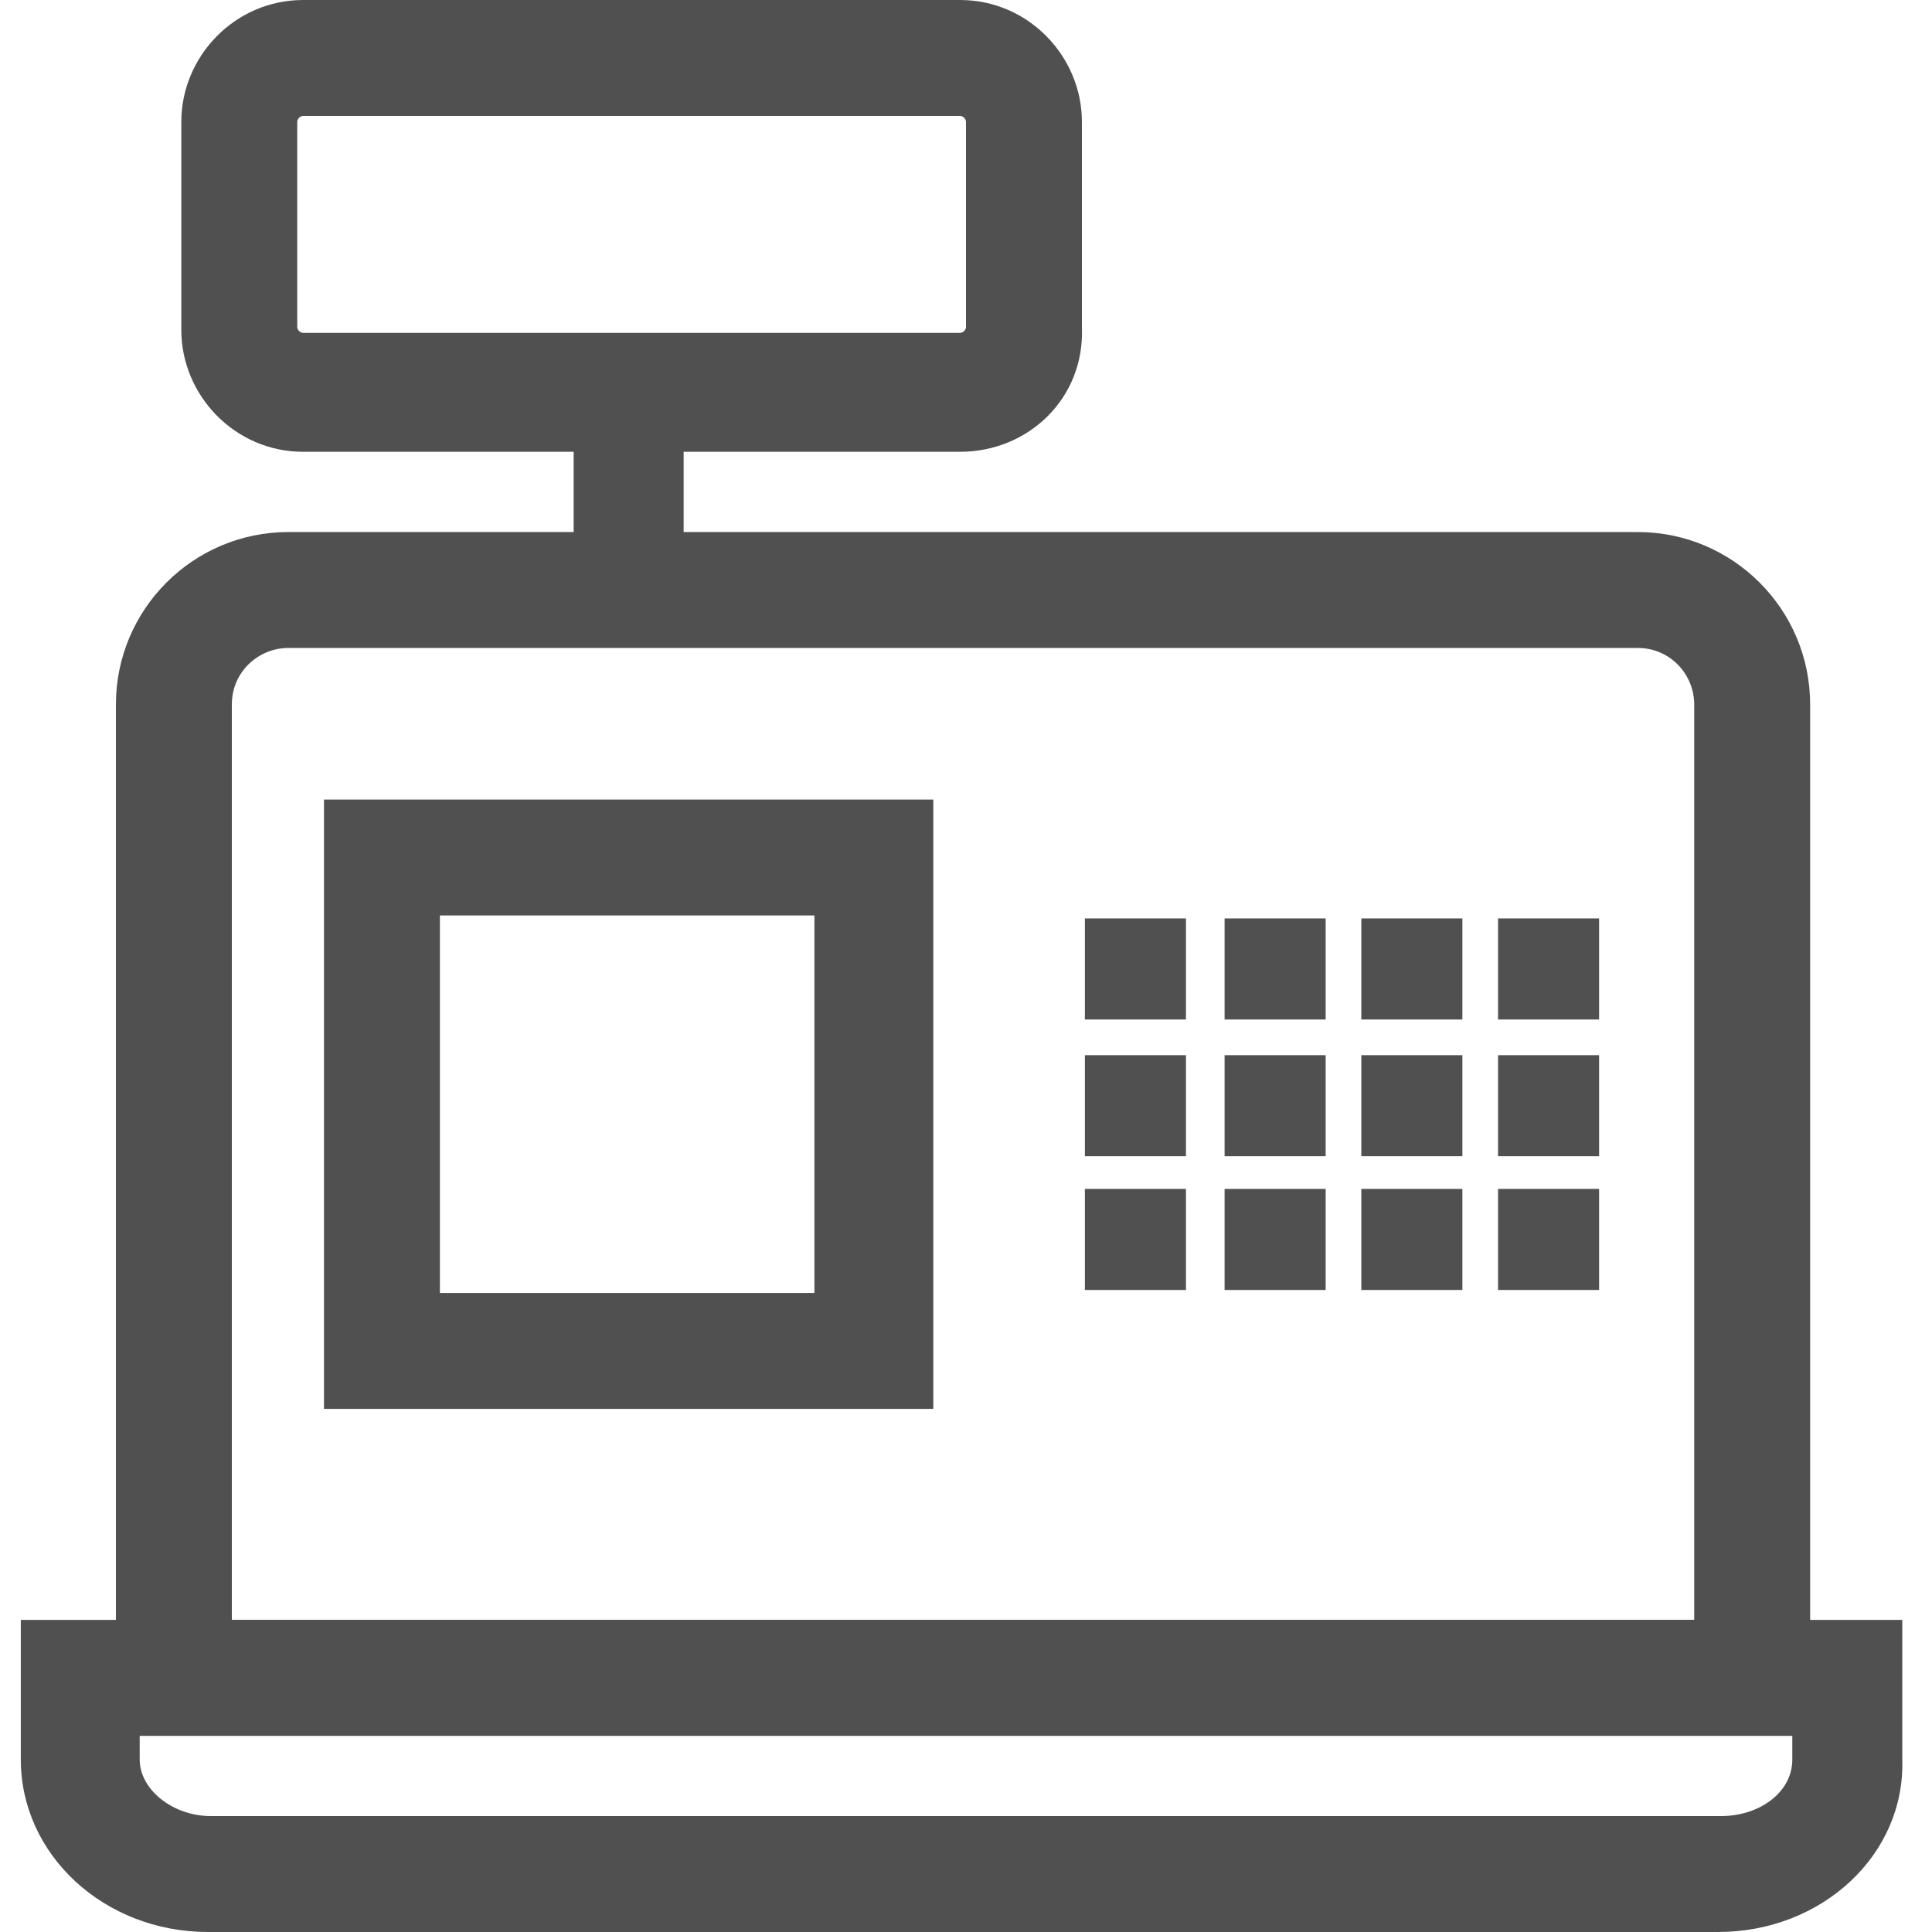
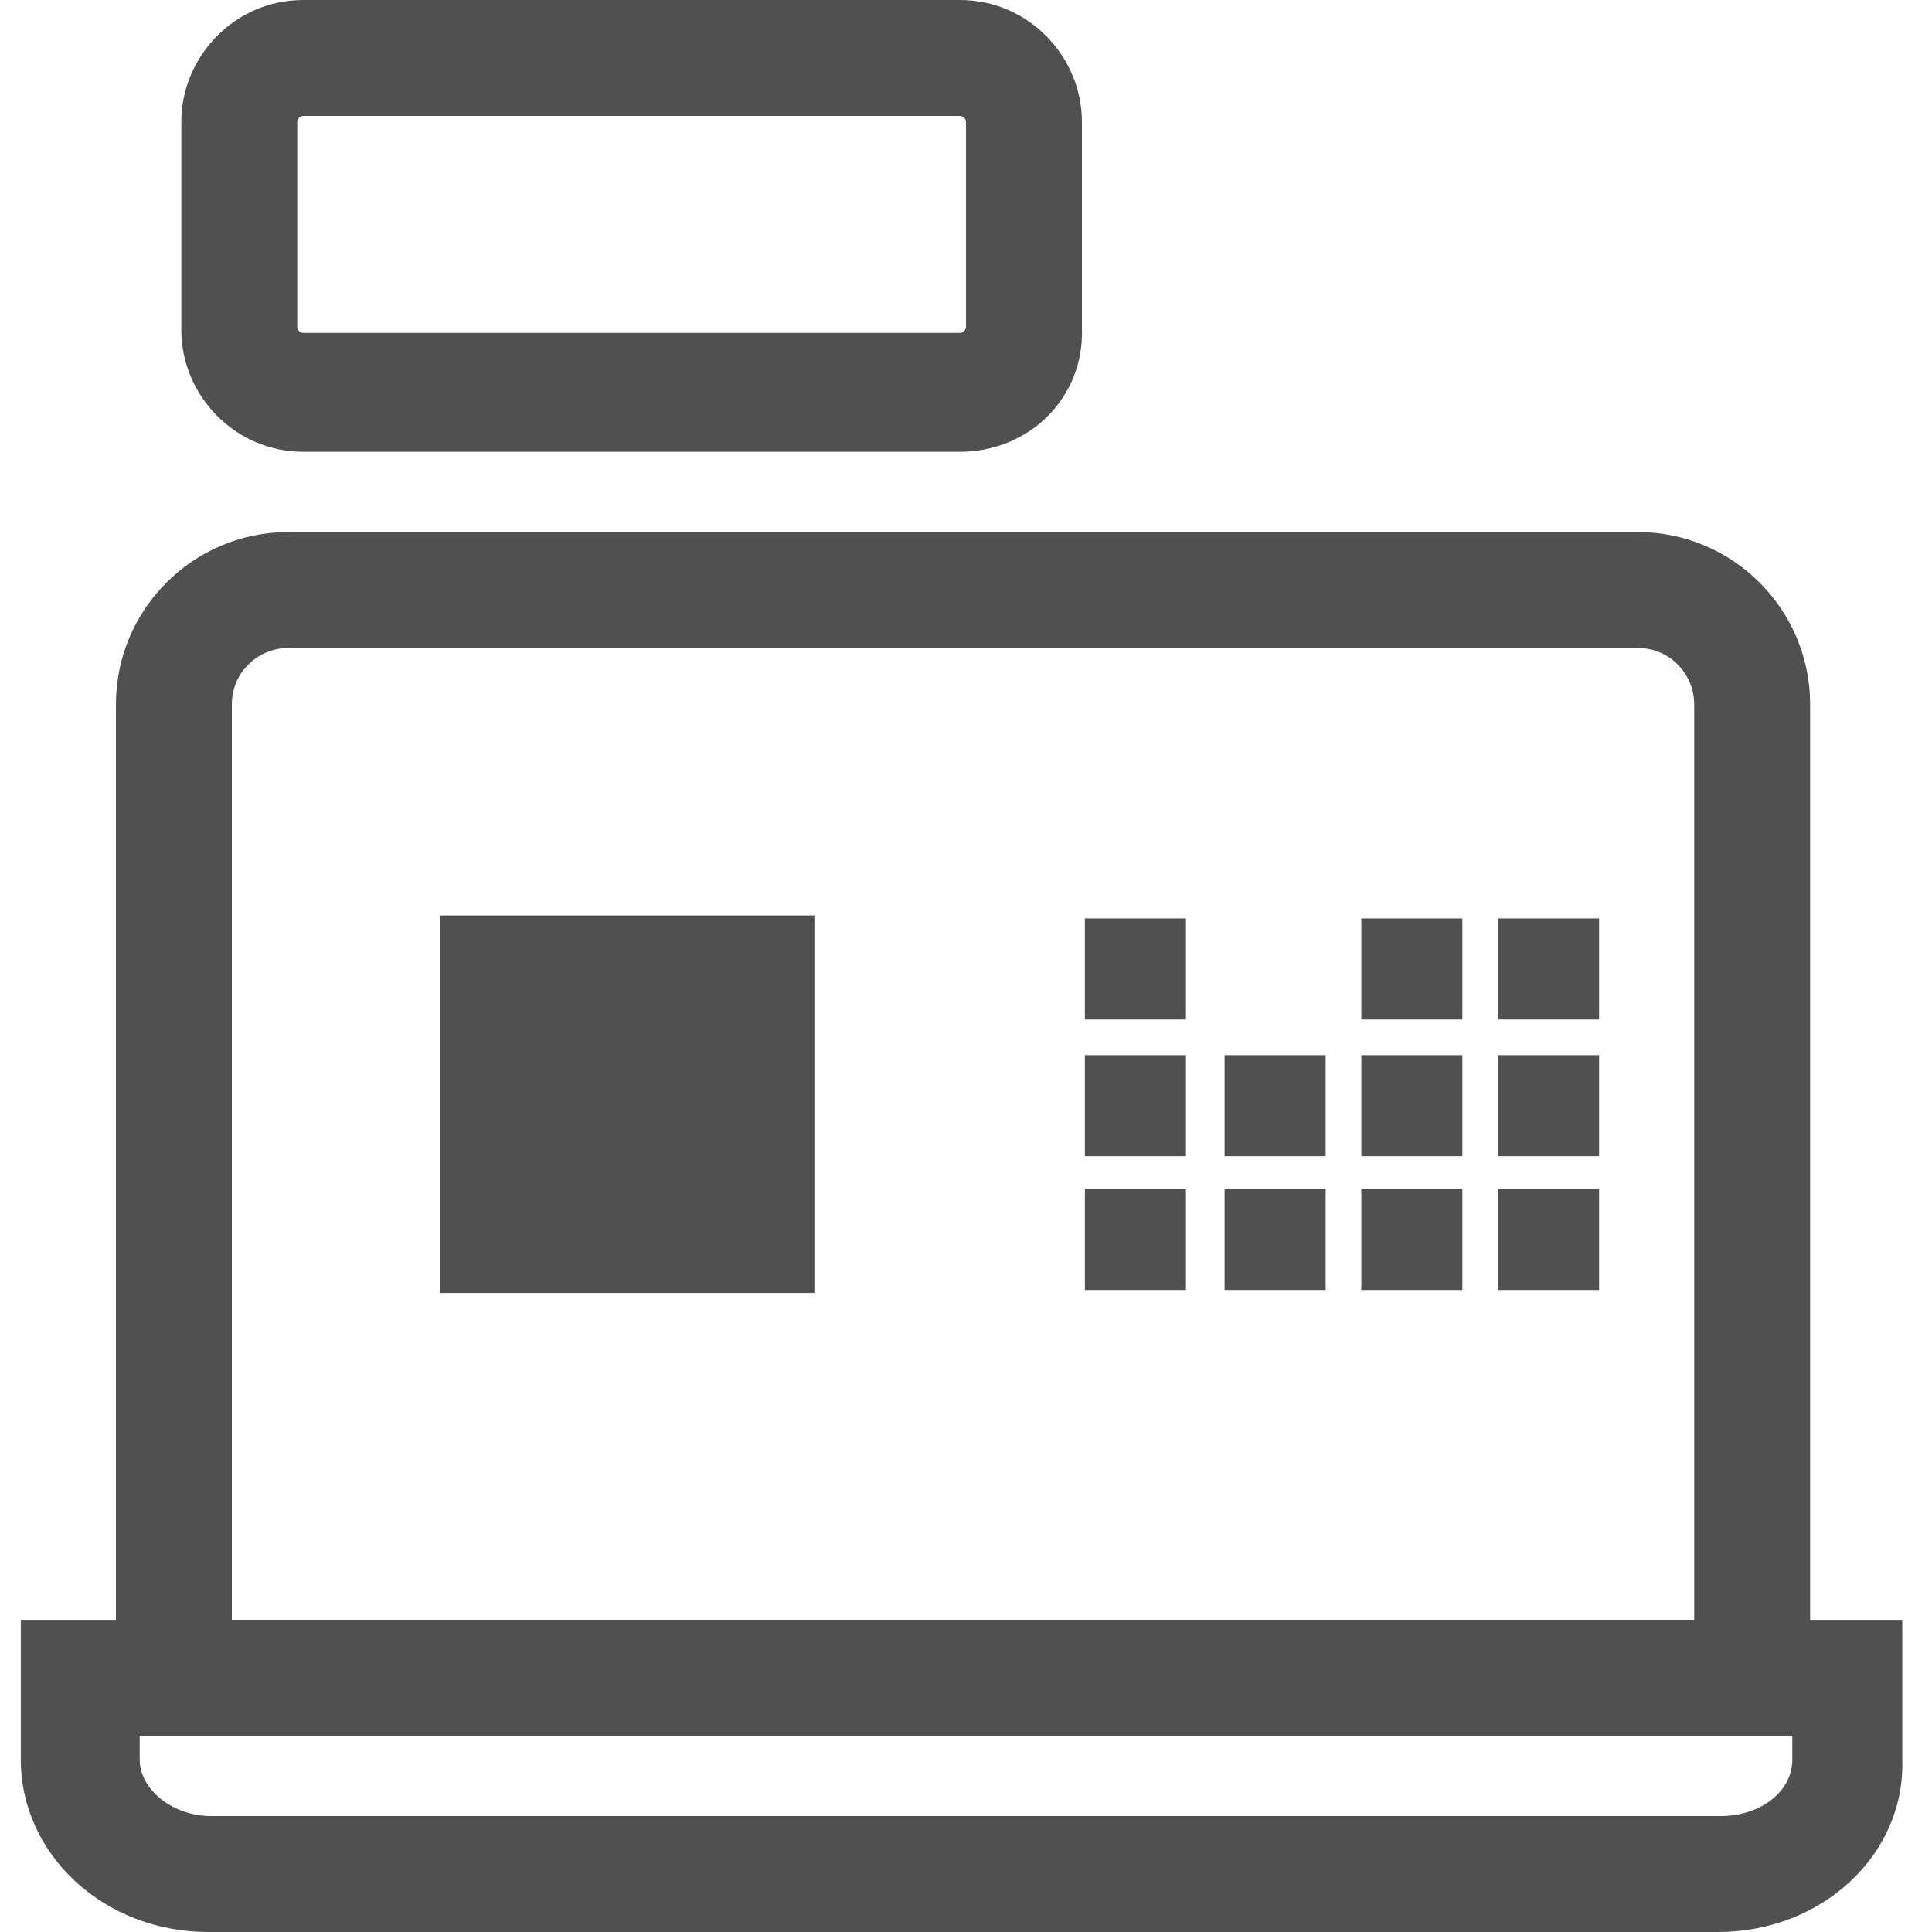
<svg xmlns="http://www.w3.org/2000/svg" version="1.1" id="katman_1" x="0px" y="0px" viewBox="0 0 65 65" style="enable-background:new 0 0 65 65;" xml:space="preserve">
  <style type="text/css">
	.st0{fill:#505050;}
</style>
  <g id="XMLID_1083_">
    <path id="XMLID_1116_" class="st0" d="M60.9,58.4h-57V23.7c0-3.2,2.6-5.8,5.8-5.8h45.4c3.2,0,5.8,2.6,5.8,5.8V58.4z M7.8,54.5H57   V23.7c0-1-0.8-1.9-1.9-1.9H9.7c-1,0-1.9,0.8-1.9,1.9V54.5z" />
    <path id="XMLID_1113_" class="st0" d="M57.8,65H7c-3.5,0-6.3-2.6-6.3-5.8v-4.7h63.3v4.7C64.1,62.4,61.3,65,57.8,65z M4.7,58.4v0.8   c0,1,1.1,1.9,2.4,1.9h50.8c1.3,0,2.4-0.8,2.4-1.9v-0.8H4.7z" />
-     <path id="XMLID_1110_" class="st0" d="M31.4,47.4H10.9V26.9h20.5V47.4z M14.8,43.5h12.6V30.8H14.8V43.5z" />
+     <path id="XMLID_1110_" class="st0" d="M31.4,47.4H10.9V26.9V47.4z M14.8,43.5h12.6V30.8H14.8V43.5z" />
    <g id="XMLID_1088_">
      <g id="XMLID_1100_">
        <rect id="XMLID_1075_" x="36.5" y="30.9" class="st0" width="3.4" height="3.4" />
-         <rect id="XMLID_1074_" x="41.2" y="30.9" class="st0" width="3.4" height="3.4" />
        <rect id="XMLID_1073_" x="45.8" y="30.9" class="st0" width="3.4" height="3.4" />
        <rect id="XMLID_1072_" x="50.4" y="30.9" class="st0" width="3.4" height="3.4" />
      </g>
      <g id="XMLID_1094_">
        <rect id="XMLID_1068_" x="36.5" y="35.5" class="st0" width="3.4" height="3.4" />
        <rect id="XMLID_1066_" x="41.2" y="35.5" class="st0" width="3.4" height="3.4" />
        <rect id="XMLID_1064_" x="45.8" y="35.5" class="st0" width="3.4" height="3.4" />
        <rect id="XMLID_1062_" x="50.4" y="35.5" class="st0" width="3.4" height="3.4" />
      </g>
      <g id="XMLID_1089_">
        <rect id="XMLID_1061_" x="36.5" y="40" class="st0" width="3.4" height="3.4" />
        <rect id="XMLID_1060_" x="41.2" y="40" class="st0" width="3.4" height="3.4" />
        <rect id="XMLID_1059_" x="45.8" y="40" class="st0" width="3.4" height="3.4" />
        <rect id="XMLID_1058_" x="50.4" y="40" class="st0" width="3.4" height="3.4" />
      </g>
    </g>
-     <rect id="XMLID_1057_" x="19.3" y="12.4" class="st0" width="3.7" height="6.2" />
    <path id="XMLID_1084_" class="st0" d="M32.3,15.2H10.2c-2.3,0-4.1-1.9-4.1-4.1V4.1C6.1,1.9,7.9,0,10.2,0h22.1   c2.3,0,4.1,1.9,4.1,4.1v6.9C36.5,13.4,34.6,15.2,32.3,15.2z M10.2,3.9C10.1,3.9,10,4,10,4.1v6.9c0,0.1,0.1,0.2,0.2,0.2h22.1   c0.1,0,0.2-0.1,0.2-0.2V4.1c0-0.1-0.1-0.2-0.2-0.2H10.2z" />
  </g>
</svg>